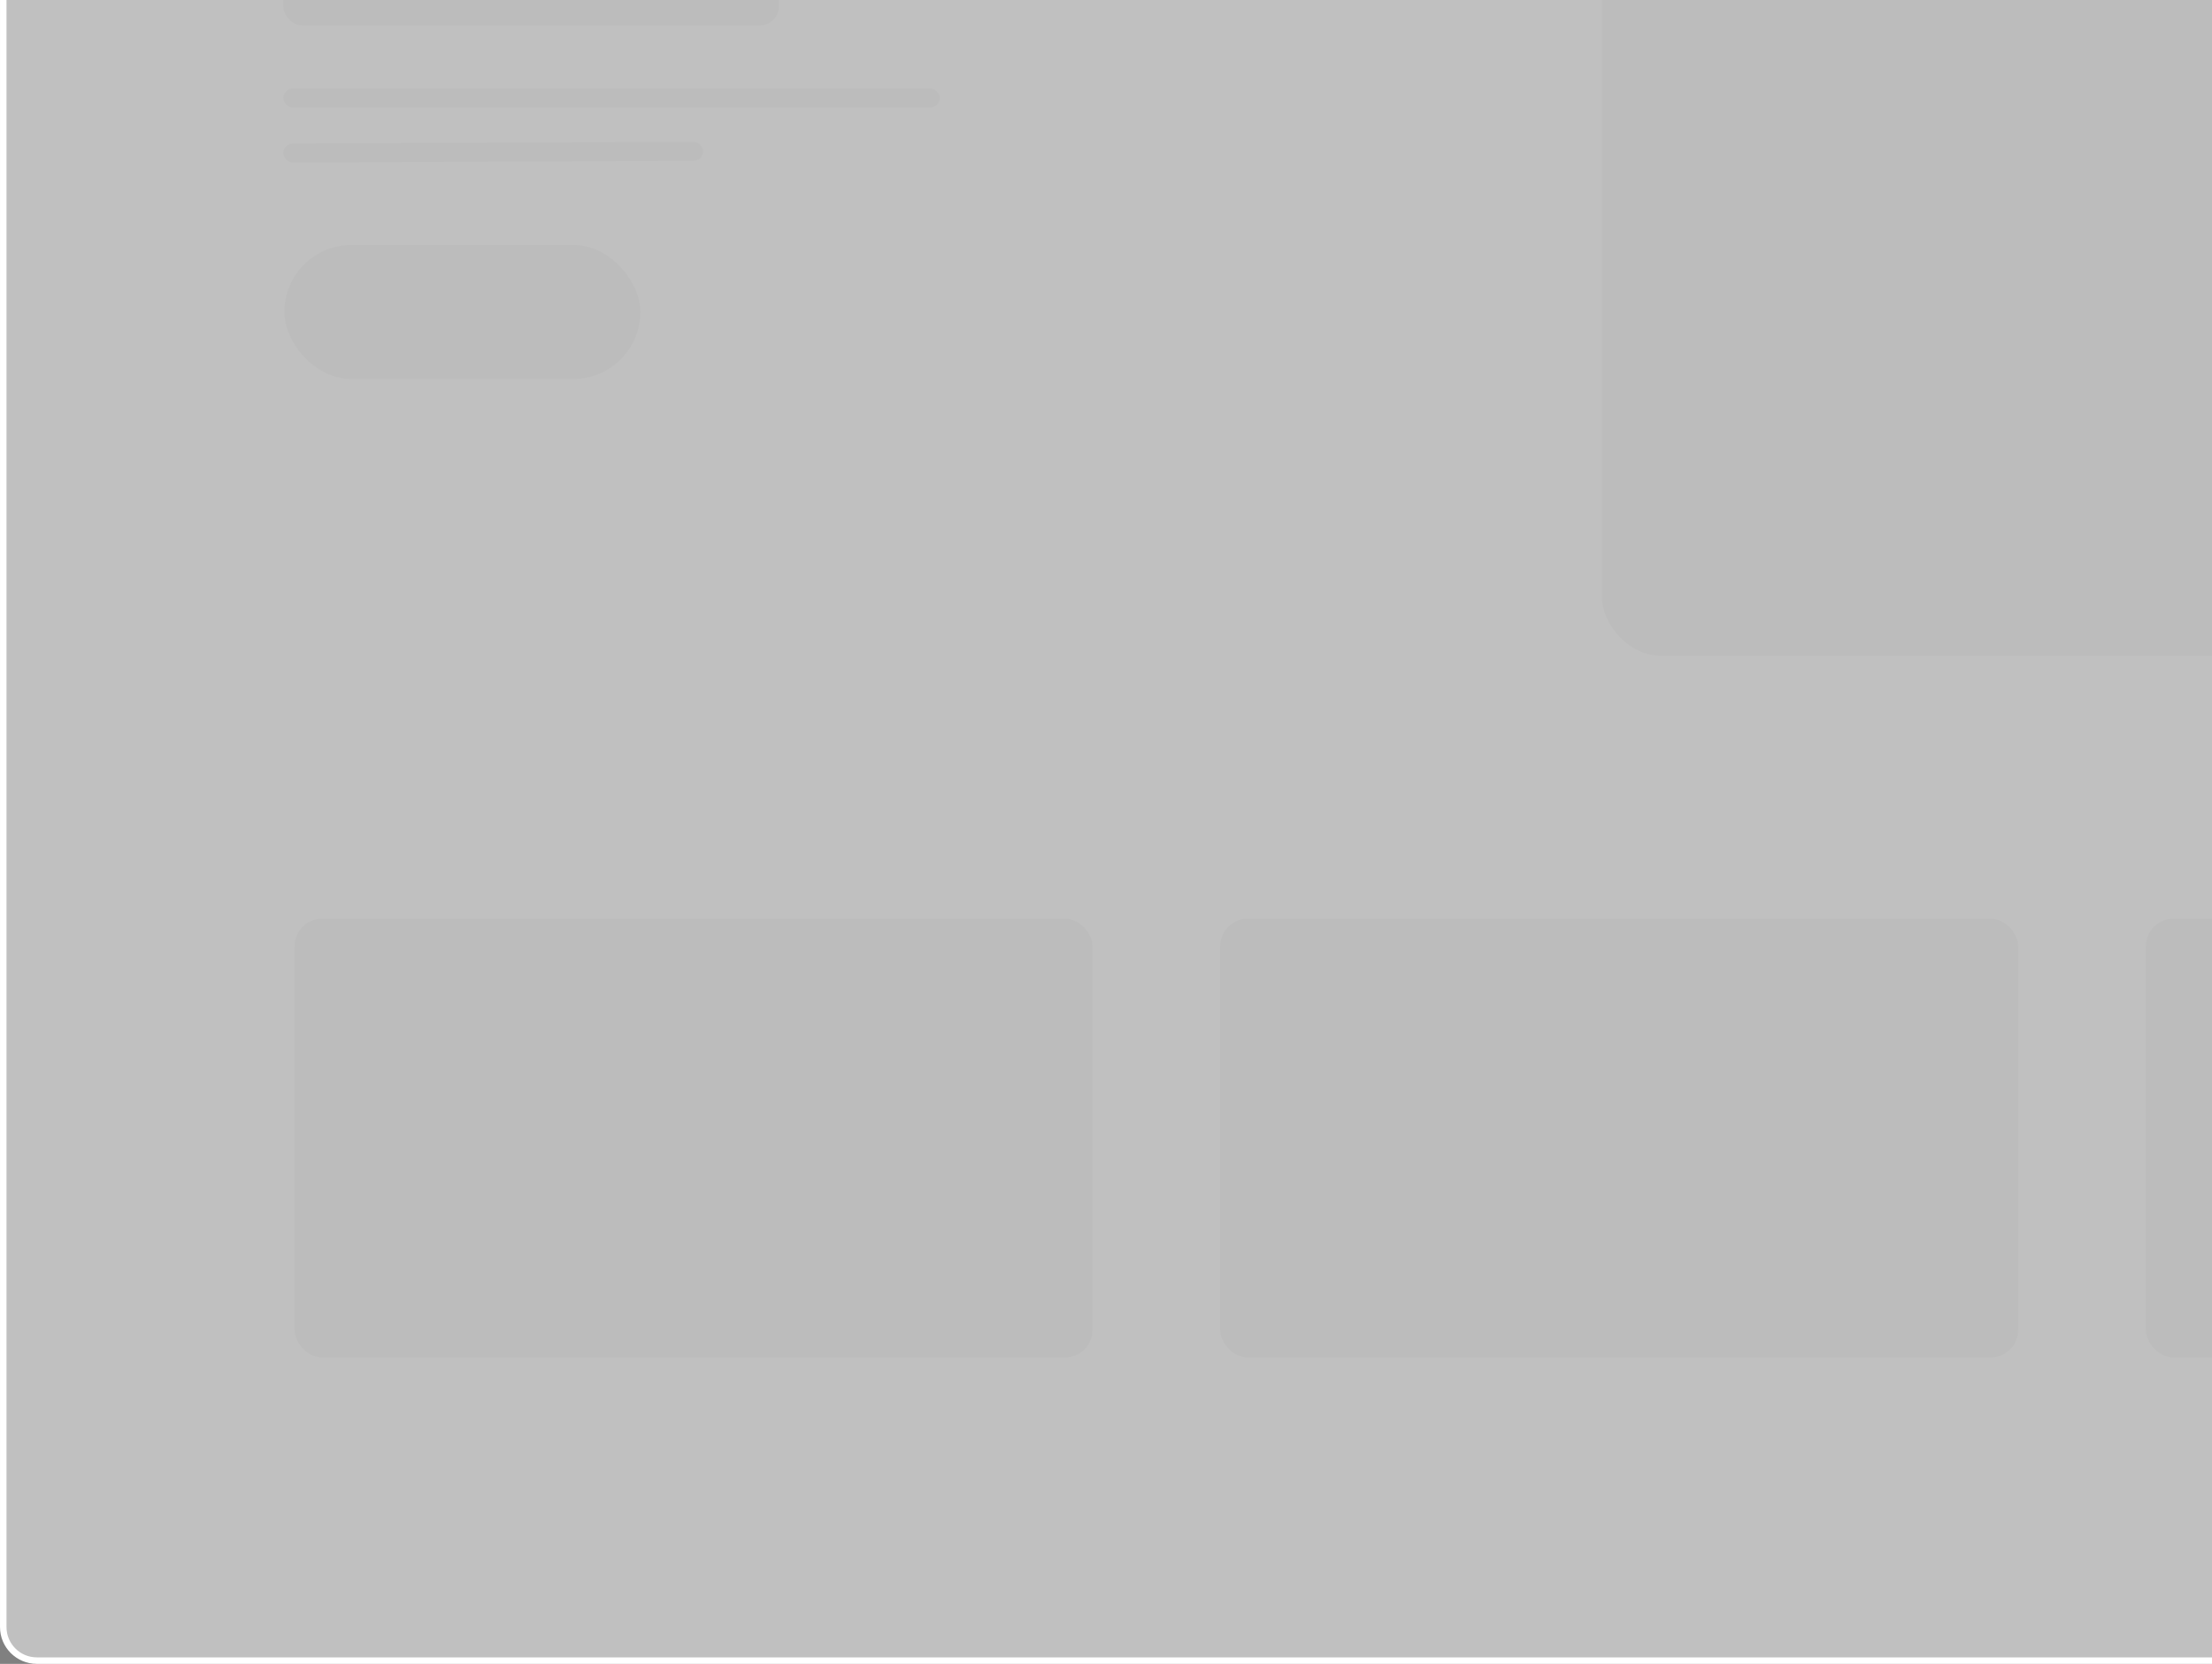
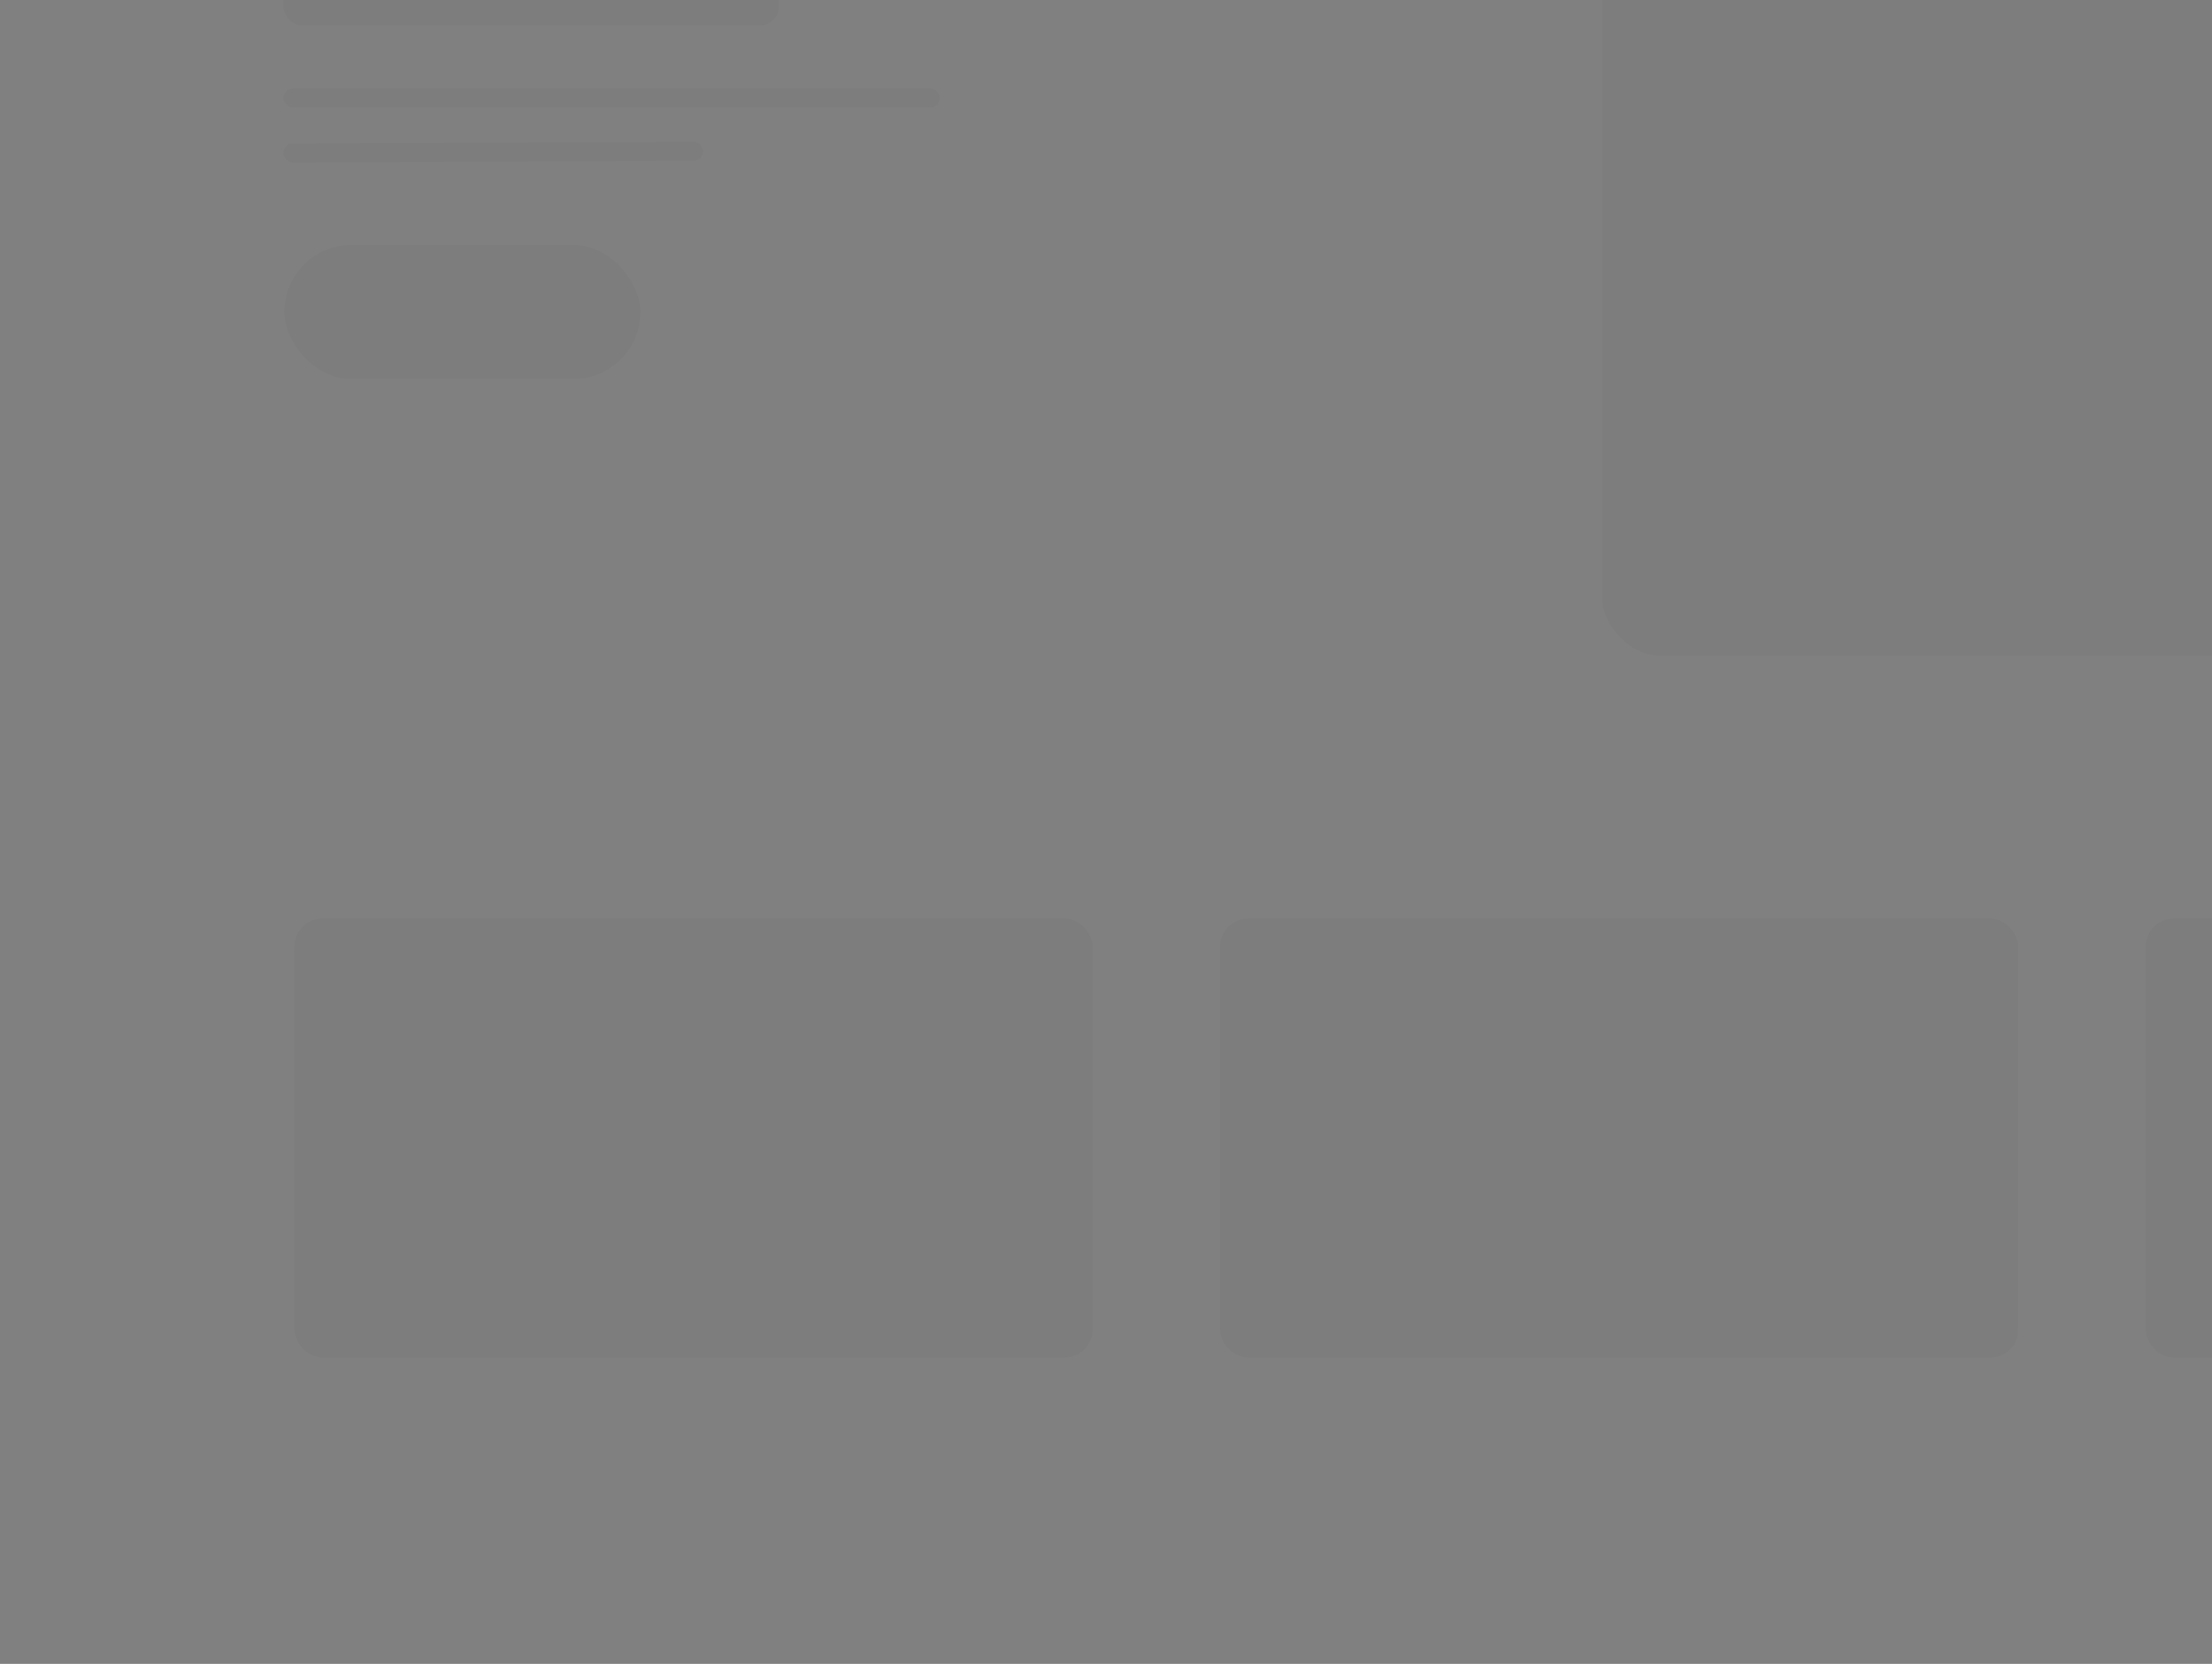
<svg xmlns="http://www.w3.org/2000/svg" width="642" height="483" viewBox="0 0 642 483" fill="none">
  <rect x="0" y="0" width="642" height="483" fill="#808080" stroke="none" />
-   <path d="M927.999 -255.058H10.684C5.306 -255.058 0.945 -250.697 0.945 -245.319V472.319C0.945 477.697 5.306 482.058 10.684 482.058H927.999C933.377 482.058 937.737 477.697 937.737 472.319V-245.319C937.737 -250.697 933.377 -255.058 927.999 -255.058Z" fill="white" fill-opacity="0.5" stroke="white" stroke-width="1.886" />
  <g opacity="0.02">
    <rect x="464.938" y="-127.776" width="390.544" height="318.113" rx="16.984" fill="black" />
    <rect x="82.531" y="71.116" width="103.327" height="38.899" rx="19.45" fill="black" />
    <rect x="622.809" y="266.684" width="231.603" height="127.382" rx="8.015" fill="black" />
    <rect x="354.145" y="266.684" width="231.603" height="127.382" rx="8.015" fill="black" />
    <rect x="85.488" y="266.684" width="231.603" height="127.382" rx="8.015" fill="black" />
    <rect x="82.238" y="-15.517" width="143.805" height="22.899" rx="5.496" fill="black" />
    <rect x="82.238" y="25.702" width="190.519" height="5.496" rx="2.748" fill="black" />
    <rect x="82.223" y="41.666" width="121.822" height="5.496" rx="2.748" transform="rotate(-0.237 82.223 41.666)" fill="black" />
  </g>
</svg>